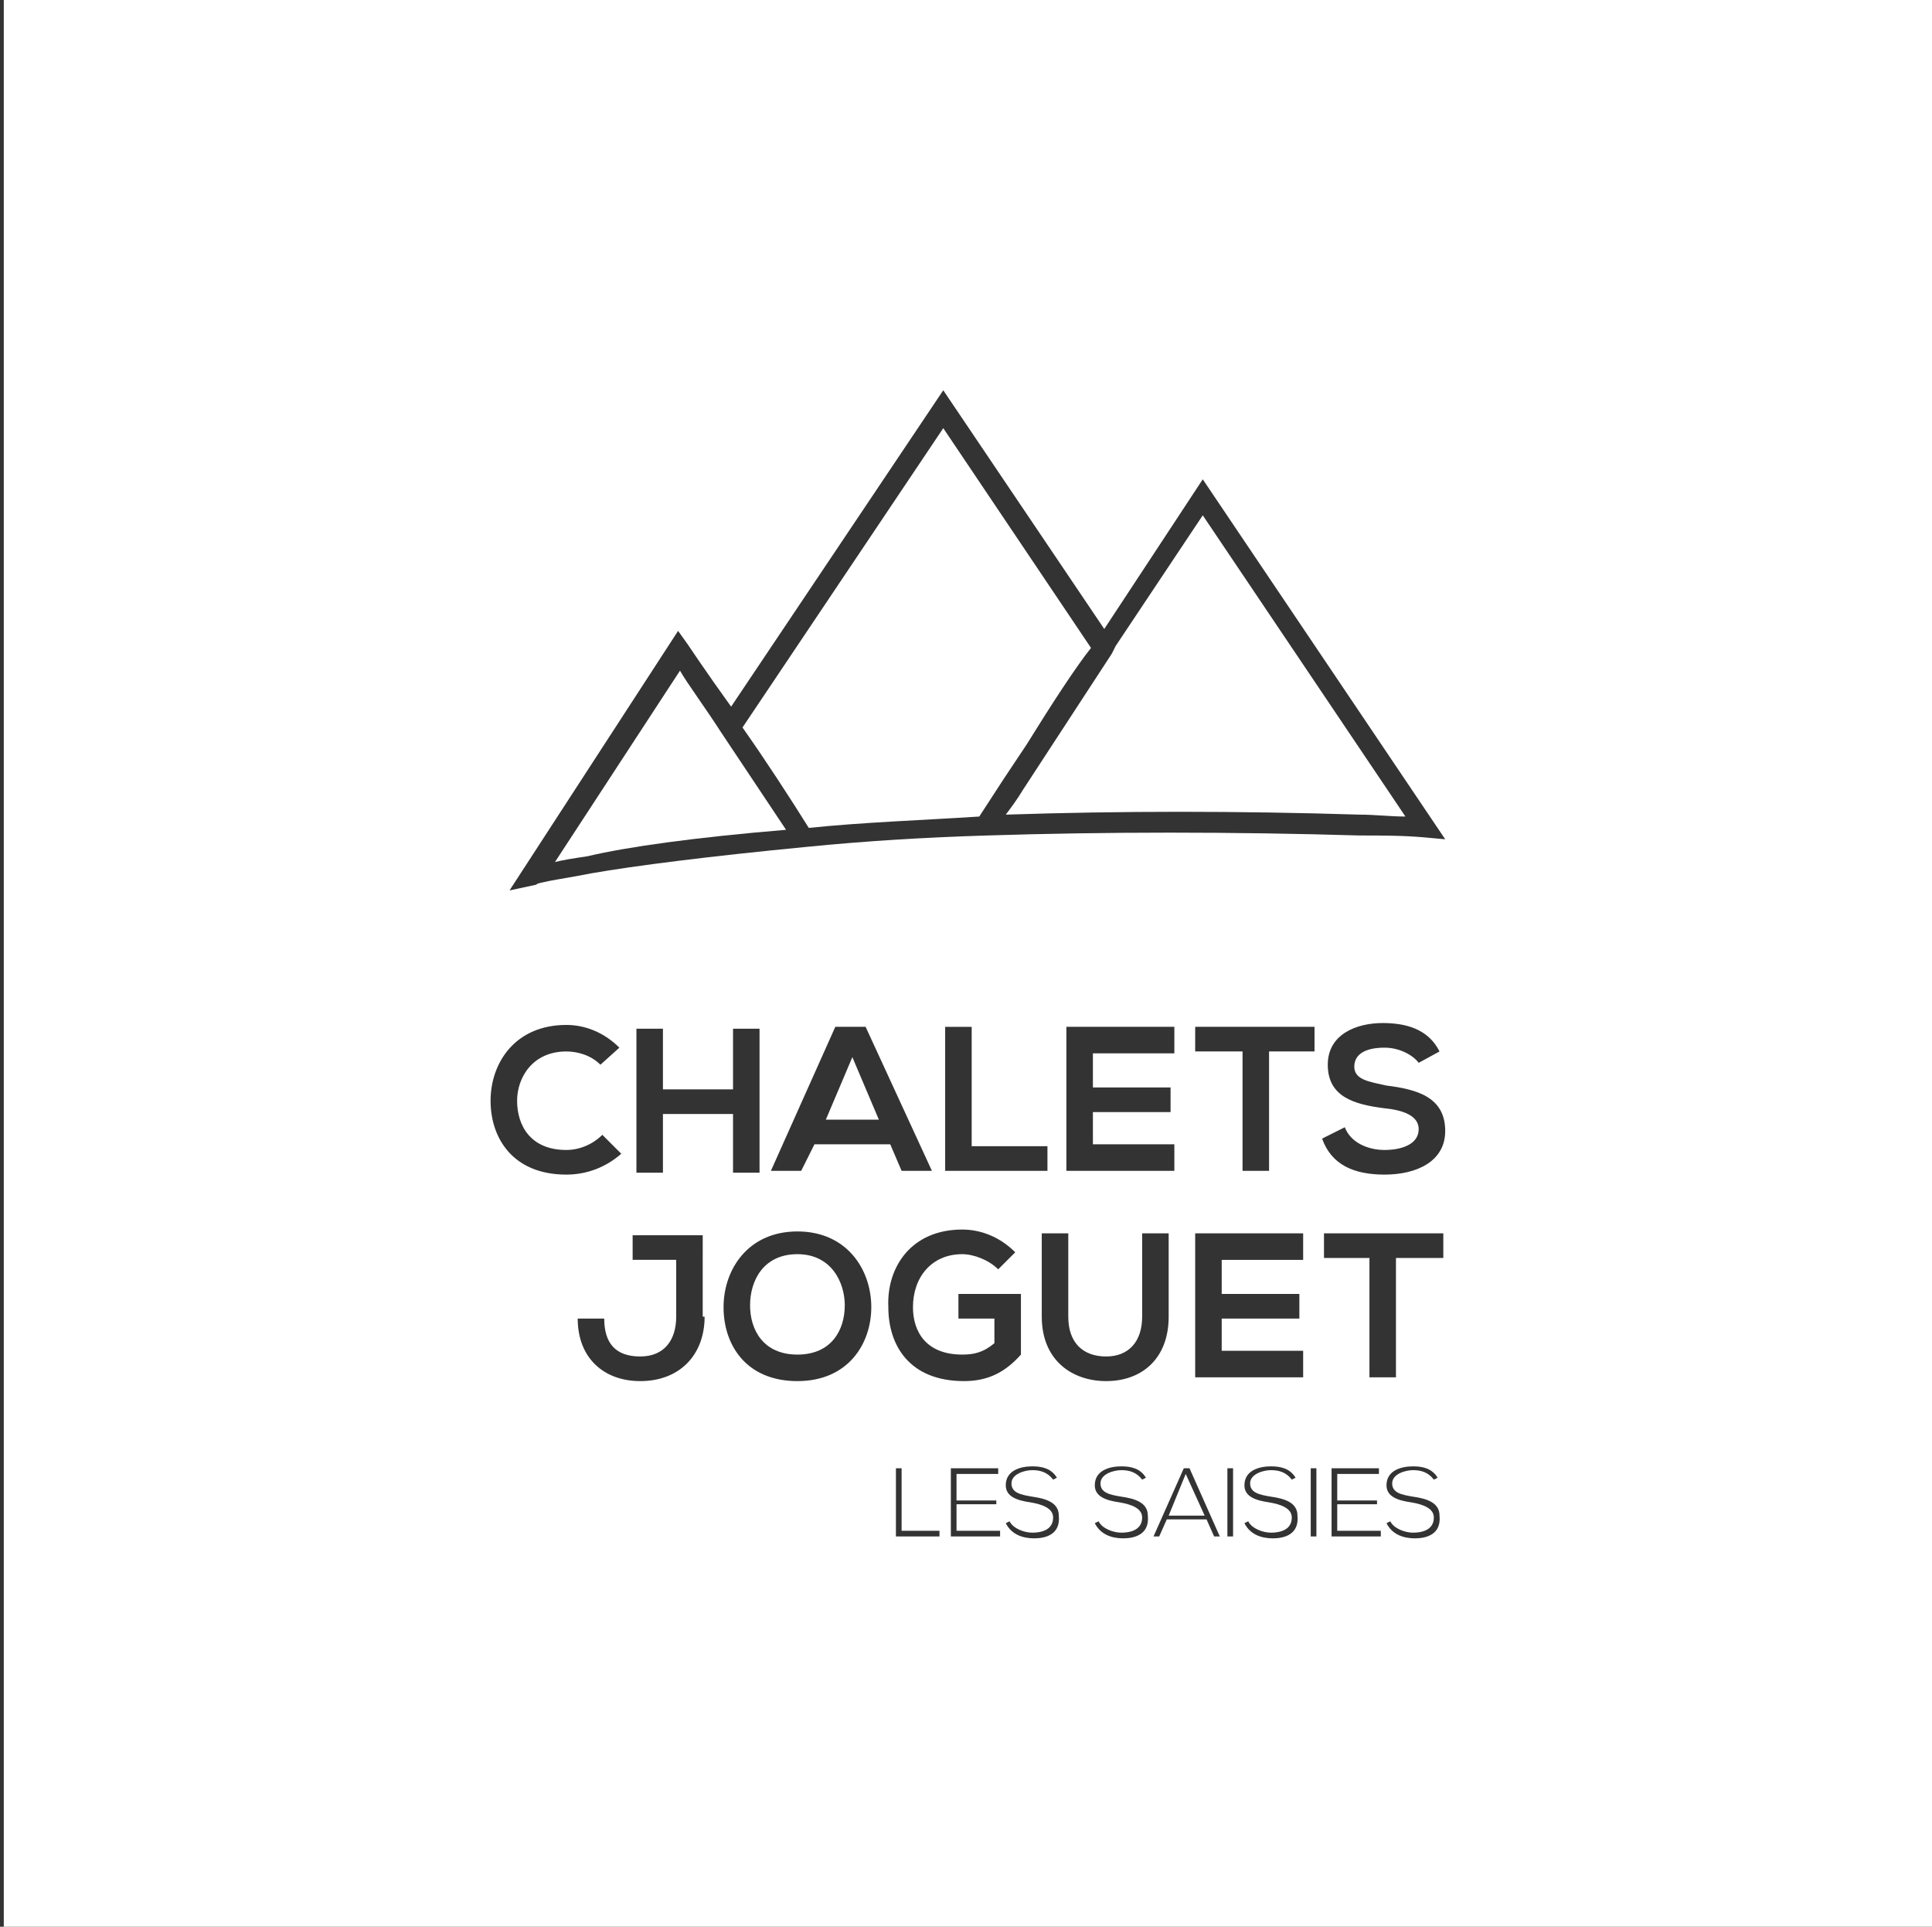
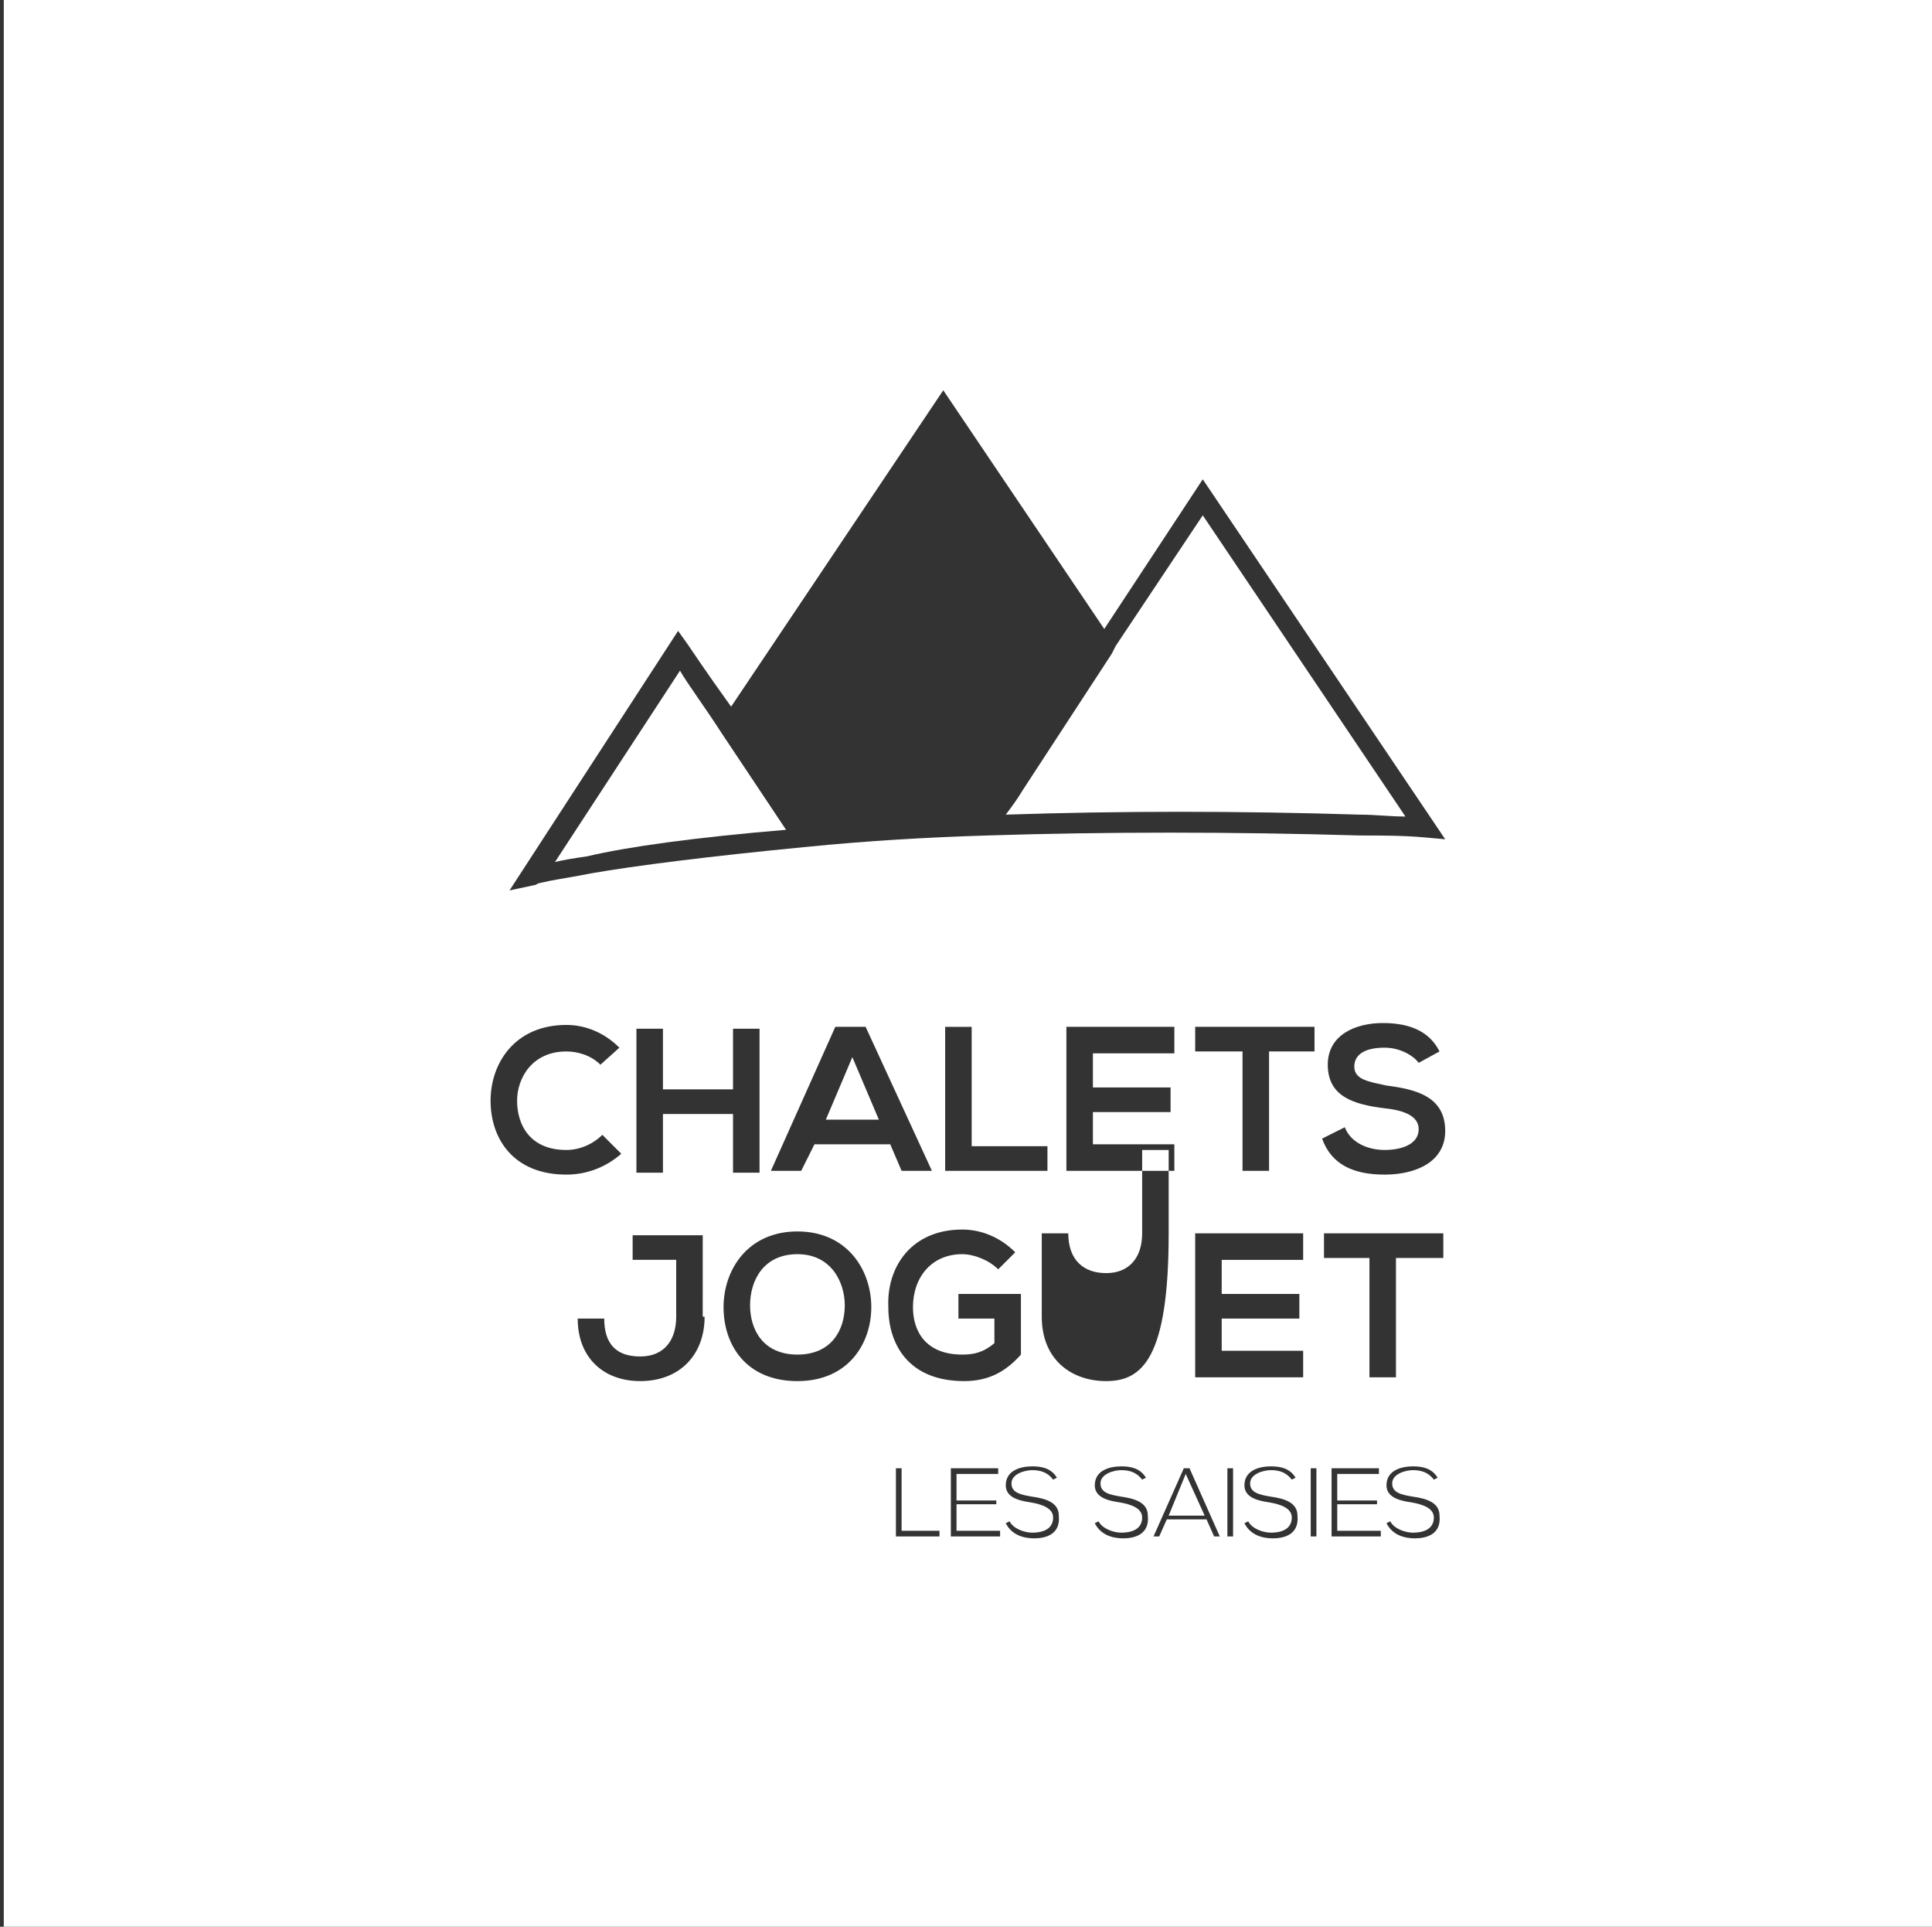
<svg xmlns="http://www.w3.org/2000/svg" version="1.1" id="Calque_1" x="0px" y="0px" viewBox="0 0 102 101.7" style="enable-background:new 0 0 102 101.7;" xml:space="preserve">
  <rect x="0" y="0" width="102" height="101.7" fill="#333333" stroke="none" />
  <style type="text/css">
	.st0{fill:#FFFFFF;}
</style>
  <g>
    <path class="st0" d="M42.1,66.2c-1.8,0-2.5,1.4-2.5,2.7c0,1.3,0.7,2.6,2.5,2.6c1.8,0,2.5-1.3,2.5-2.6   C44.6,67.7,43.9,66.2,42.1,66.2z" />
    <polygon class="st0" points="46.4,59.1 45,55.8 43.6,59.1  " />
-     <path class="st0" d="M42.7,43.7c2.9-0.3,5.9-0.4,9-0.6l1.3-2c0.4-0.6,0.8-1.2,1.2-1.8c1.3-2.1,2.6-4.1,3.4-5.1l-7.8-11.6L39.2,38.4   C40.4,40.1,41.7,42.1,42.7,43.7z" />
    <path class="st0" d="M41.5,43.8l-3.4-5.1c0,0,0,0,0,0c-0.9-1.4-1.8-2.6-2.2-3.3l-6.6,10.1c0.4-0.1,1-0.2,1.7-0.3   C33.1,44.7,36.7,44.2,41.5,43.8z" />
    <path class="st0" d="M58.7,34.5l-4.7,7.2c-0.3,0.5-0.6,0.9-0.9,1.3c6-0.2,12.3-0.2,18.7,0c0.8,0,1.6,0.1,2.4,0.1L63.5,27.2   l-4.6,6.9l0,0L58.7,34.5z" />
    <polygon class="st0" points="61.7,80 63.6,80 62.6,77.8  " />
-     <path class="st0" d="M0.2,0v101.8H102V0H0.2z M35.8,33.3l0.5,0.7c0,0,1,1.5,2.3,3.3l11.2-16.7l8.5,12.6l5.2-7.9l12.8,19l-1.1-0.1   c-1.1-0.1-2.3-0.1-3.4-0.1l0,0c-6.8-0.2-13.4-0.2-19.7,0l0,0c-3.3,0.1-6.5,0.3-9.5,0.6l0,0c-5.2,0.5-9.1,1-11.4,1.4   c-1,0.2-1.7,0.3-2.2,0.4l0,0c-0.4,0.1-0.6,0.1-0.7,0.2L26.9,47L35.8,33.3z M63.1,55.5v-1.3c2.2,0,4.1,0,6.3,0v1.3h-2.4v6.3h-1.4   v-6.3H63.1z M61.8,57.4v1.3h-4.1v1.7H62v1.4h-5.7c0-2.5,0-5.1,0-7.6H62v1.4h-4.3v1.8H61.8z M55.3,60.5v1.3h-5.4v-7.6h1.4v6.3H55.3z    M49.2,61.8h-1.6L47,60.4h-4l-0.7,1.4h-1.6l3.4-7.6h1.6L49.2,61.8z M35,58.8v3.1h-1.4v-7.6H35v3.2h3.7v-3.2h1.4v7.6h-1.4v-3.1H35z    M25.9,58.1c0-2,1.3-4,4-4c1,0,2,0.4,2.8,1.2l-1,0.9c-0.5-0.5-1.2-0.7-1.8-0.7c-1.8,0-2.6,1.4-2.6,2.6c0,1.3,0.7,2.6,2.6,2.6   c0.7,0,1.4-0.3,1.9-0.8l1,1C32,61.6,31,62,29.9,62C27.1,62,25.9,60.1,25.9,58.1z M37.2,69.5c0,2-1.3,3.4-3.4,3.4   c-1.9,0-3.3-1.2-3.3-3.3h1.4c0,1.3,0.6,2,1.9,2c1.3,0,1.9-0.9,1.9-2.1v-3h-2.3v-1.3c1.2,0,2.5,0,3.7,0V69.5z M42.1,72.9   c-2.7,0-3.9-1.9-3.9-3.9c0-2,1.3-4,3.9-4c2.6,0,3.9,2,3.9,4C46,70.9,44.8,72.9,42.1,72.9z M50.8,64.9c1,0,2,0.4,2.8,1.2L52.7,67   c-0.5-0.5-1.3-0.8-1.9-0.8c-1.6,0-2.6,1.2-2.6,2.8c0,1.3,0.7,2.5,2.6,2.5c0.6,0,1.1-0.1,1.7-0.6v-1.3h-1.9v-1.3h3.3v3.2   c-0.8,0.9-1.7,1.4-3,1.4c-2.9,0-4-1.9-4-3.9C46.8,66.9,48.1,64.9,50.8,64.9z M49.6,81.1h-2.3v-3.6h0.3v3.3h2V81.1z M52.7,81.1h-2.5   v-3.6h2.5v0.3h-2.2v1.4h2.1v0.2h-2.1v1.4h2.3V81.1z M54.6,81.2c-0.6,0-1.2-0.2-1.5-0.8l0.2-0.1c0.2,0.4,0.8,0.6,1.2,0.6   c0.4,0,1.1-0.1,1.1-0.8c0-0.5-0.6-0.7-1.2-0.8c-0.7-0.1-1.3-0.3-1.3-0.9c0-0.8,0.8-1,1.4-1c0.5,0,1,0.1,1.3,0.6l-0.2,0.1   c-0.3-0.4-0.7-0.5-1.1-0.5c-0.4,0-1.1,0.2-1.1,0.7c0,0.5,0.5,0.6,1.1,0.7c0.7,0.1,1.4,0.3,1.4,1C56,81,55.2,81.2,54.6,81.2z    M59.3,81.2c-0.6,0-1.2-0.2-1.5-0.8l0.2-0.1c0.2,0.4,0.8,0.6,1.2,0.6c0.4,0,1.1-0.1,1.1-0.8c0-0.5-0.6-0.7-1.2-0.8   c-0.7-0.1-1.3-0.3-1.3-0.9c0-0.8,0.8-1,1.4-1c0.5,0,1,0.1,1.3,0.6l-0.2,0.1c-0.3-0.4-0.7-0.5-1.1-0.5c-0.4,0-1.1,0.2-1.1,0.7   c0,0.5,0.5,0.6,1.1,0.7c0.7,0.1,1.4,0.3,1.4,1C60.7,81,59.9,81.2,59.3,81.2z M58.4,72.9c-1.8,0-3.4-1.1-3.4-3.4v-4.4h1.4v4.4   c0,1.4,0.8,2.1,2,2.1c1.2,0,1.9-0.8,1.9-2.1v-4.4h1.4v4.4C61.7,71.7,60.3,72.9,58.4,72.9z M64.1,81.1l-0.4-0.9h-2.1l-0.4,0.9h-0.3   l1.6-3.6h0.3l1.6,3.6H64.1z M65.1,81.1h-0.3v-3.6h0.3V81.1z M67.2,81.2c-0.6,0-1.2-0.2-1.5-0.8l0.2-0.1c0.2,0.4,0.8,0.6,1.2,0.6   c0.4,0,1.1-0.1,1.1-0.8c0-0.5-0.6-0.7-1.2-0.8c-0.7-0.1-1.3-0.3-1.3-0.9c0-0.8,0.8-1,1.4-1c0.5,0,1,0.1,1.3,0.6l-0.2,0.1   c-0.3-0.4-0.7-0.5-1.1-0.5c-0.4,0-1.1,0.2-1.1,0.7c0,0.5,0.5,0.6,1.1,0.7c0.7,0.1,1.4,0.3,1.4,1C68.6,81,67.8,81.2,67.2,81.2z    M68.8,66.5h-4.3v1.8h4.1v1.3h-4.1v1.7h4.3v1.4h-5.7c0-2.5,0-5.1,0-7.6h5.7V66.5z M69.5,81.1h-0.3v-3.6h0.3V81.1z M72.8,81.1h-2.5   v-3.6h2.5v0.3h-2.2v1.4h2.1v0.2h-2.1v1.4h2.3V81.1z M74.7,81.2c-0.6,0-1.2-0.2-1.5-0.8l0.2-0.1c0.2,0.4,0.8,0.6,1.2,0.6   c0.4,0,1.1-0.1,1.1-0.8c0-0.5-0.6-0.7-1.2-0.8c-0.7-0.1-1.3-0.3-1.3-0.9c0-0.8,0.8-1,1.4-1c0.5,0,1,0.1,1.3,0.6l-0.2,0.1   c-0.3-0.4-0.7-0.5-1.1-0.5c-0.4,0-1.1,0.2-1.1,0.7c0,0.5,0.5,0.6,1.1,0.7c0.7,0.1,1.4,0.3,1.4,1C76.1,81,75.3,81.2,74.7,81.2z    M76.1,66.4h-2.4v6.3h-1.4v-6.3h-2.4v-1.3c2.2,0,4.1,0,6.3,0V66.4z M73.1,62c-1.6,0-2.8-0.5-3.3-1.9l1.2-0.6   c0.3,0.8,1.2,1.2,2.1,1.2c0.9,0,1.8-0.3,1.8-1.1c0-0.7-0.8-1-1.8-1.1c-1.6-0.2-3-0.6-3-2.3c0-1.6,1.5-2.2,2.9-2.2   c1.2,0,2.4,0.3,3,1.5l-1.1,0.6c-0.3-0.4-1-0.8-1.8-0.8c-1.1,0-1.6,0.4-1.6,1c0,0.7,0.8,0.8,1.7,1c1.6,0.2,3.1,0.6,3.1,2.4   C76.3,61.3,74.8,62,73.1,62z" />
+     <path class="st0" d="M0.2,0v101.8H102V0H0.2z M35.8,33.3l0.5,0.7c0,0,1,1.5,2.3,3.3l11.2-16.7l8.5,12.6l5.2-7.9l12.8,19l-1.1-0.1   c-1.1-0.1-2.3-0.1-3.4-0.1l0,0c-6.8-0.2-13.4-0.2-19.7,0l0,0c-3.3,0.1-6.5,0.3-9.5,0.6l0,0c-5.2,0.5-9.1,1-11.4,1.4   c-1,0.2-1.7,0.3-2.2,0.4l0,0c-0.4,0.1-0.6,0.1-0.7,0.2L26.9,47L35.8,33.3z M63.1,55.5v-1.3c2.2,0,4.1,0,6.3,0v1.3h-2.4v6.3h-1.4   v-6.3H63.1z M61.8,57.4v1.3h-4.1v1.7H62v1.4h-5.7c0-2.5,0-5.1,0-7.6H62v1.4h-4.3v1.8H61.8z M55.3,60.5v1.3h-5.4v-7.6h1.4v6.3H55.3z    M49.2,61.8h-1.6L47,60.4h-4l-0.7,1.4h-1.6l3.4-7.6h1.6L49.2,61.8z M35,58.8v3.1h-1.4v-7.6H35v3.2h3.7v-3.2h1.4v7.6h-1.4v-3.1H35z    M25.9,58.1c0-2,1.3-4,4-4c1,0,2,0.4,2.8,1.2l-1,0.9c-0.5-0.5-1.2-0.7-1.8-0.7c-1.8,0-2.6,1.4-2.6,2.6c0,1.3,0.7,2.6,2.6,2.6   c0.7,0,1.4-0.3,1.9-0.8l1,1C32,61.6,31,62,29.9,62C27.1,62,25.9,60.1,25.9,58.1z M37.2,69.5c0,2-1.3,3.4-3.4,3.4   c-1.9,0-3.3-1.2-3.3-3.3h1.4c0,1.3,0.6,2,1.9,2c1.3,0,1.9-0.9,1.9-2.1v-3h-2.3v-1.3c1.2,0,2.5,0,3.7,0V69.5z M42.1,72.9   c-2.7,0-3.9-1.9-3.9-3.9c0-2,1.3-4,3.9-4c2.6,0,3.9,2,3.9,4C46,70.9,44.8,72.9,42.1,72.9z M50.8,64.9c1,0,2,0.4,2.8,1.2L52.7,67   c-0.5-0.5-1.3-0.8-1.9-0.8c-1.6,0-2.6,1.2-2.6,2.8c0,1.3,0.7,2.5,2.6,2.5c0.6,0,1.1-0.1,1.7-0.6v-1.3h-1.9v-1.3h3.3v3.2   c-0.8,0.9-1.7,1.4-3,1.4c-2.9,0-4-1.9-4-3.9C46.8,66.9,48.1,64.9,50.8,64.9z M49.6,81.1h-2.3v-3.6h0.3v3.3h2V81.1z M52.7,81.1h-2.5   v-3.6h2.5v0.3h-2.2v1.4h2.1v0.2h-2.1v1.4h2.3V81.1z M54.6,81.2c-0.6,0-1.2-0.2-1.5-0.8l0.2-0.1c0.2,0.4,0.8,0.6,1.2,0.6   c0.4,0,1.1-0.1,1.1-0.8c0-0.5-0.6-0.7-1.2-0.8c-0.7-0.1-1.3-0.3-1.3-0.9c0-0.8,0.8-1,1.4-1c0.5,0,1,0.1,1.3,0.6l-0.2,0.1   c-0.3-0.4-0.7-0.5-1.1-0.5c-0.4,0-1.1,0.2-1.1,0.7c0,0.5,0.5,0.6,1.1,0.7c0.7,0.1,1.4,0.3,1.4,1C56,81,55.2,81.2,54.6,81.2z    M59.3,81.2c-0.6,0-1.2-0.2-1.5-0.8l0.2-0.1c0.2,0.4,0.8,0.6,1.2,0.6c0.4,0,1.1-0.1,1.1-0.8c0-0.5-0.6-0.7-1.2-0.8   c-0.7-0.1-1.3-0.3-1.3-0.9c0-0.8,0.8-1,1.4-1c0.5,0,1,0.1,1.3,0.6l-0.2,0.1c-0.3-0.4-0.7-0.5-1.1-0.5c-0.4,0-1.1,0.2-1.1,0.7   c0,0.5,0.5,0.6,1.1,0.7c0.7,0.1,1.4,0.3,1.4,1C60.7,81,59.9,81.2,59.3,81.2z M58.4,72.9c-1.8,0-3.4-1.1-3.4-3.4v-4.4h1.4c0,1.4,0.8,2.1,2,2.1c1.2,0,1.9-0.8,1.9-2.1v-4.4h1.4v4.4C61.7,71.7,60.3,72.9,58.4,72.9z M64.1,81.1l-0.4-0.9h-2.1l-0.4,0.9h-0.3   l1.6-3.6h0.3l1.6,3.6H64.1z M65.1,81.1h-0.3v-3.6h0.3V81.1z M67.2,81.2c-0.6,0-1.2-0.2-1.5-0.8l0.2-0.1c0.2,0.4,0.8,0.6,1.2,0.6   c0.4,0,1.1-0.1,1.1-0.8c0-0.5-0.6-0.7-1.2-0.8c-0.7-0.1-1.3-0.3-1.3-0.9c0-0.8,0.8-1,1.4-1c0.5,0,1,0.1,1.3,0.6l-0.2,0.1   c-0.3-0.4-0.7-0.5-1.1-0.5c-0.4,0-1.1,0.2-1.1,0.7c0,0.5,0.5,0.6,1.1,0.7c0.7,0.1,1.4,0.3,1.4,1C68.6,81,67.8,81.2,67.2,81.2z    M68.8,66.5h-4.3v1.8h4.1v1.3h-4.1v1.7h4.3v1.4h-5.7c0-2.5,0-5.1,0-7.6h5.7V66.5z M69.5,81.1h-0.3v-3.6h0.3V81.1z M72.8,81.1h-2.5   v-3.6h2.5v0.3h-2.2v1.4h2.1v0.2h-2.1v1.4h2.3V81.1z M74.7,81.2c-0.6,0-1.2-0.2-1.5-0.8l0.2-0.1c0.2,0.4,0.8,0.6,1.2,0.6   c0.4,0,1.1-0.1,1.1-0.8c0-0.5-0.6-0.7-1.2-0.8c-0.7-0.1-1.3-0.3-1.3-0.9c0-0.8,0.8-1,1.4-1c0.5,0,1,0.1,1.3,0.6l-0.2,0.1   c-0.3-0.4-0.7-0.5-1.1-0.5c-0.4,0-1.1,0.2-1.1,0.7c0,0.5,0.5,0.6,1.1,0.7c0.7,0.1,1.4,0.3,1.4,1C76.1,81,75.3,81.2,74.7,81.2z    M76.1,66.4h-2.4v6.3h-1.4v-6.3h-2.4v-1.3c2.2,0,4.1,0,6.3,0V66.4z M73.1,62c-1.6,0-2.8-0.5-3.3-1.9l1.2-0.6   c0.3,0.8,1.2,1.2,2.1,1.2c0.9,0,1.8-0.3,1.8-1.1c0-0.7-0.8-1-1.8-1.1c-1.6-0.2-3-0.6-3-2.3c0-1.6,1.5-2.2,2.9-2.2   c1.2,0,2.4,0.3,3,1.5l-1.1,0.6c-0.3-0.4-1-0.8-1.8-0.8c-1.1,0-1.6,0.4-1.6,1c0,0.7,0.8,0.8,1.7,1c1.6,0.2,3.1,0.6,3.1,2.4   C76.3,61.3,74.8,62,73.1,62z" />
  </g>
</svg>